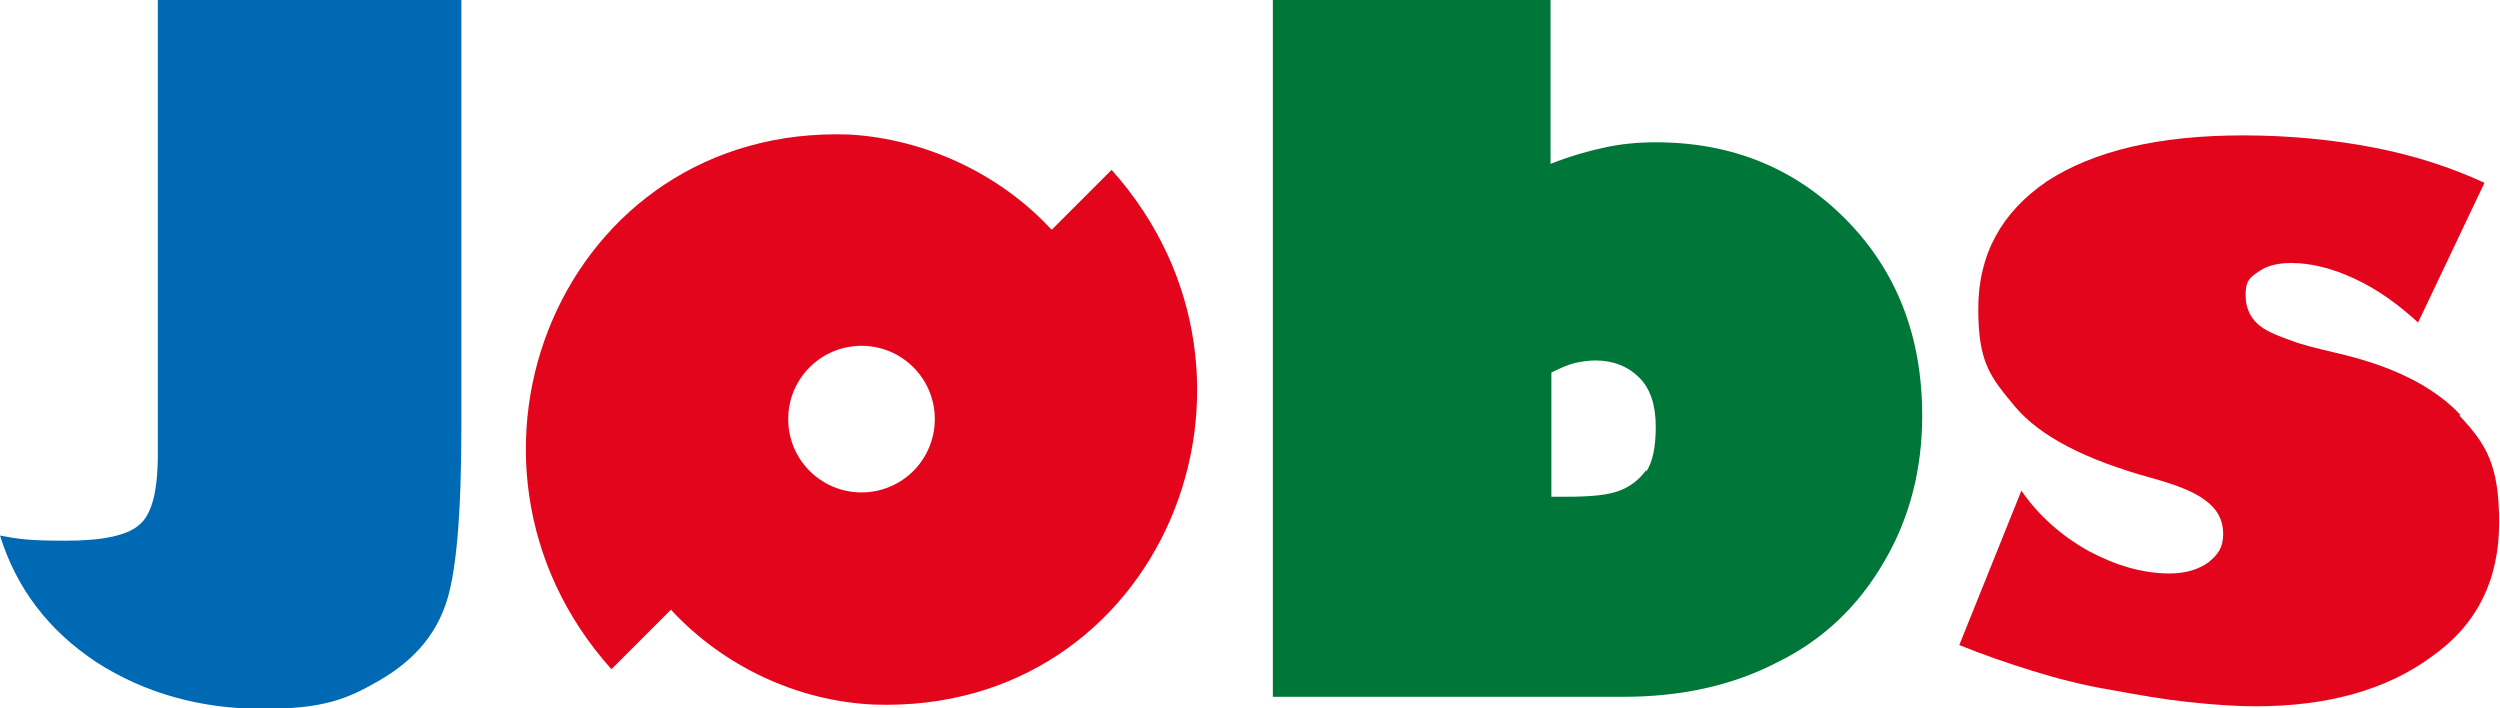
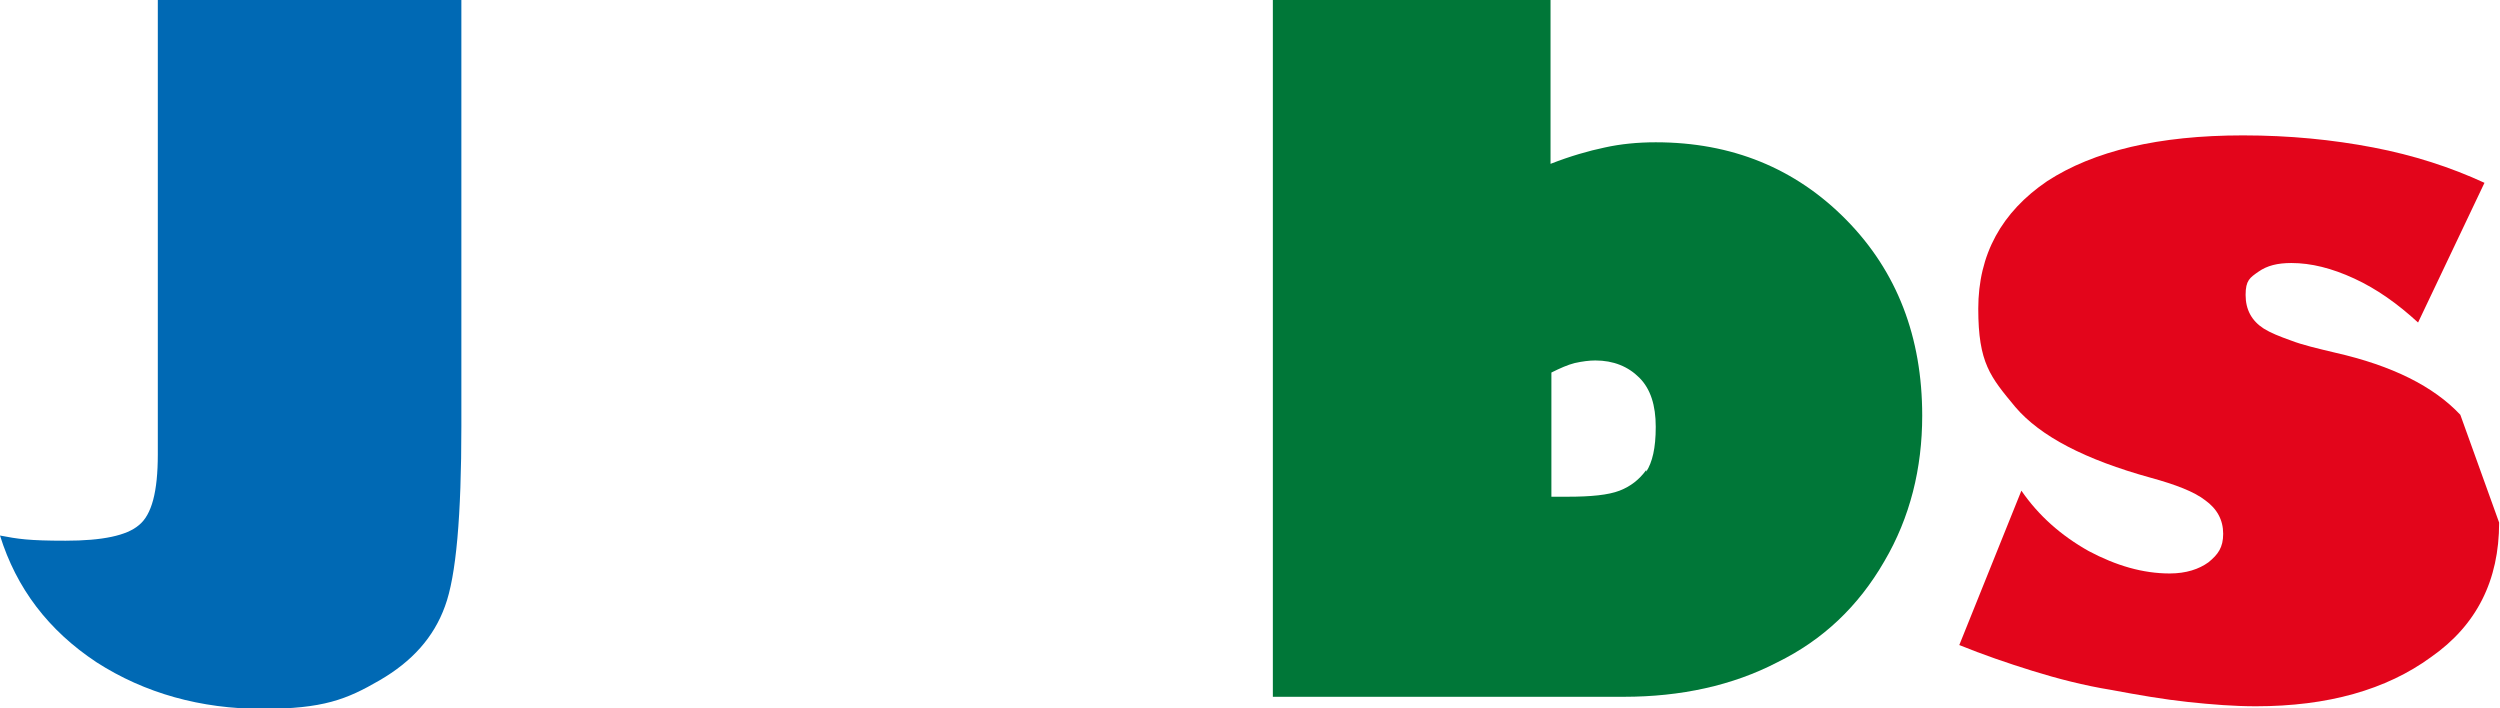
<svg xmlns="http://www.w3.org/2000/svg" id="Ebene_1" version="1.1" viewBox="0 0 289.9 82.1">
  <defs>
    <style>
      .st0 {
        fill: #0069b4;
      }

      .st1 {
        fill: #007738;
      }

      .st2 {
        fill: #e3051b;
      }
    </style>
  </defs>
  <path class="st0" d="M18.3,52.7c0,4.3-.7,7-2.2,8.2-1.4,1.2-4.2,1.8-8.5,1.8s-5.5-.2-7.6-.6c1.9,6.1,5.6,11,11.2,14.7,5.6,3.6,12.1,5.4,19.2,5.4s9.8-1.1,13.6-3.3c3.8-2.2,6.3-5,7.6-8.6,1.3-3.5,1.9-10.5,1.9-20.9V0H18.3v52.7Z" />
  <path class="st1" d="M192,16.5c-2.1,0-4.1.2-5.9.6-1.9.4-4,1-6.3,1.9V0h-32.2v80.8h40.7c6.6,0,12.6-1.3,17.8-4,5.3-2.6,9.4-6.5,12.4-11.7,3-5.1,4.4-10.8,4.4-16.9,0-9.1-2.9-16.7-8.8-22.7-5.9-6-13.3-9-22.1-9ZM190.9,54.5c-.8,1.1-1.8,1.9-3.1,2.4-1.3.5-3.3.7-6,.7h-1.9v-14.4c1-.5,1.9-.9,2.7-1.1.9-.2,1.7-.3,2.4-.3,2.1,0,3.8.7,5.1,2,1.3,1.3,1.9,3.2,1.9,5.7s-.4,4.1-1.1,5.2Z" />
-   <path class="st2" d="M285.3,48.1c-3.1-3.3-7.9-5.7-14.5-7.2-2.1-.5-3.8-.9-5.1-1.4-1.4-.5-2.4-.9-3.2-1.4-1.4-.9-2.1-2.2-2.1-3.9s.5-2,1.5-2.7c1-.7,2.2-1,3.8-1,2.3,0,4.7.6,7.3,1.8,2.6,1.2,5,2.9,7.4,5.1l7.7-16.2c-3.9-1.8-8.2-3.2-12.9-4.1-4.7-.9-9.7-1.4-15.1-1.4-9.8,0-17.3,1.8-22.7,5.3-5.3,3.6-8,8.5-8,14.8s1.4,7.9,4.3,11.4c2.9,3.4,8.1,6.1,15.7,8.2,2.9.8,5,1.6,6.3,2.6,1.4,1,2.1,2.3,2.1,3.9s-.6,2.4-1.7,3.3c-1.1.8-2.6,1.3-4.5,1.3-3.1,0-6.2-.9-9.4-2.6-3.2-1.8-5.8-4.1-7.8-7l-7.2,17.9c2.7,1.1,5.6,2.1,8.5,3,2.9.9,6,1.7,9.1,2.2,3.2.6,6.1,1.1,8.9,1.4s5.4.5,7.9.5c8.3,0,15.1-1.9,20.3-5.7,5.3-3.7,7.9-8.9,7.9-15.6s-1.5-9.1-4.6-12.4Z" />
-   <path class="st2" d="M121.9,26.6c-6-6.5-14.7-10.5-23.4-11-33.3-1.2-49.3,37.8-27.6,62l2.9-2.9s0,0,0,0l2.6-2.6s0,0,0,0l1.4-1.4c6.1,6.6,14.7,10.6,23.5,11,33.3,1.2,49.3-37.8,27.6-62l-6.9,6.9ZM99.9,57.1c-4.7,0-8.5-3.8-8.5-8.5s3.8-8.5,8.5-8.5,8.5,3.8,8.5,8.5-3.8,8.5-8.5,8.5Z" />
+   <path class="st2" d="M285.3,48.1c-3.1-3.3-7.9-5.7-14.5-7.2-2.1-.5-3.8-.9-5.1-1.4-1.4-.5-2.4-.9-3.2-1.4-1.4-.9-2.1-2.2-2.1-3.9s.5-2,1.5-2.7c1-.7,2.2-1,3.8-1,2.3,0,4.7.6,7.3,1.8,2.6,1.2,5,2.9,7.4,5.1l7.7-16.2c-3.9-1.8-8.2-3.2-12.9-4.1-4.7-.9-9.7-1.4-15.1-1.4-9.8,0-17.3,1.8-22.7,5.3-5.3,3.6-8,8.5-8,14.8s1.4,7.9,4.3,11.4c2.9,3.4,8.1,6.1,15.7,8.2,2.9.8,5,1.6,6.3,2.6,1.4,1,2.1,2.3,2.1,3.9s-.6,2.4-1.7,3.3c-1.1.8-2.6,1.3-4.5,1.3-3.1,0-6.2-.9-9.4-2.6-3.2-1.8-5.8-4.1-7.8-7l-7.2,17.9c2.7,1.1,5.6,2.1,8.5,3,2.9.9,6,1.7,9.1,2.2,3.2.6,6.1,1.1,8.9,1.4s5.4.5,7.9.5c8.3,0,15.1-1.9,20.3-5.7,5.3-3.7,7.9-8.9,7.9-15.6Z" />
</svg>